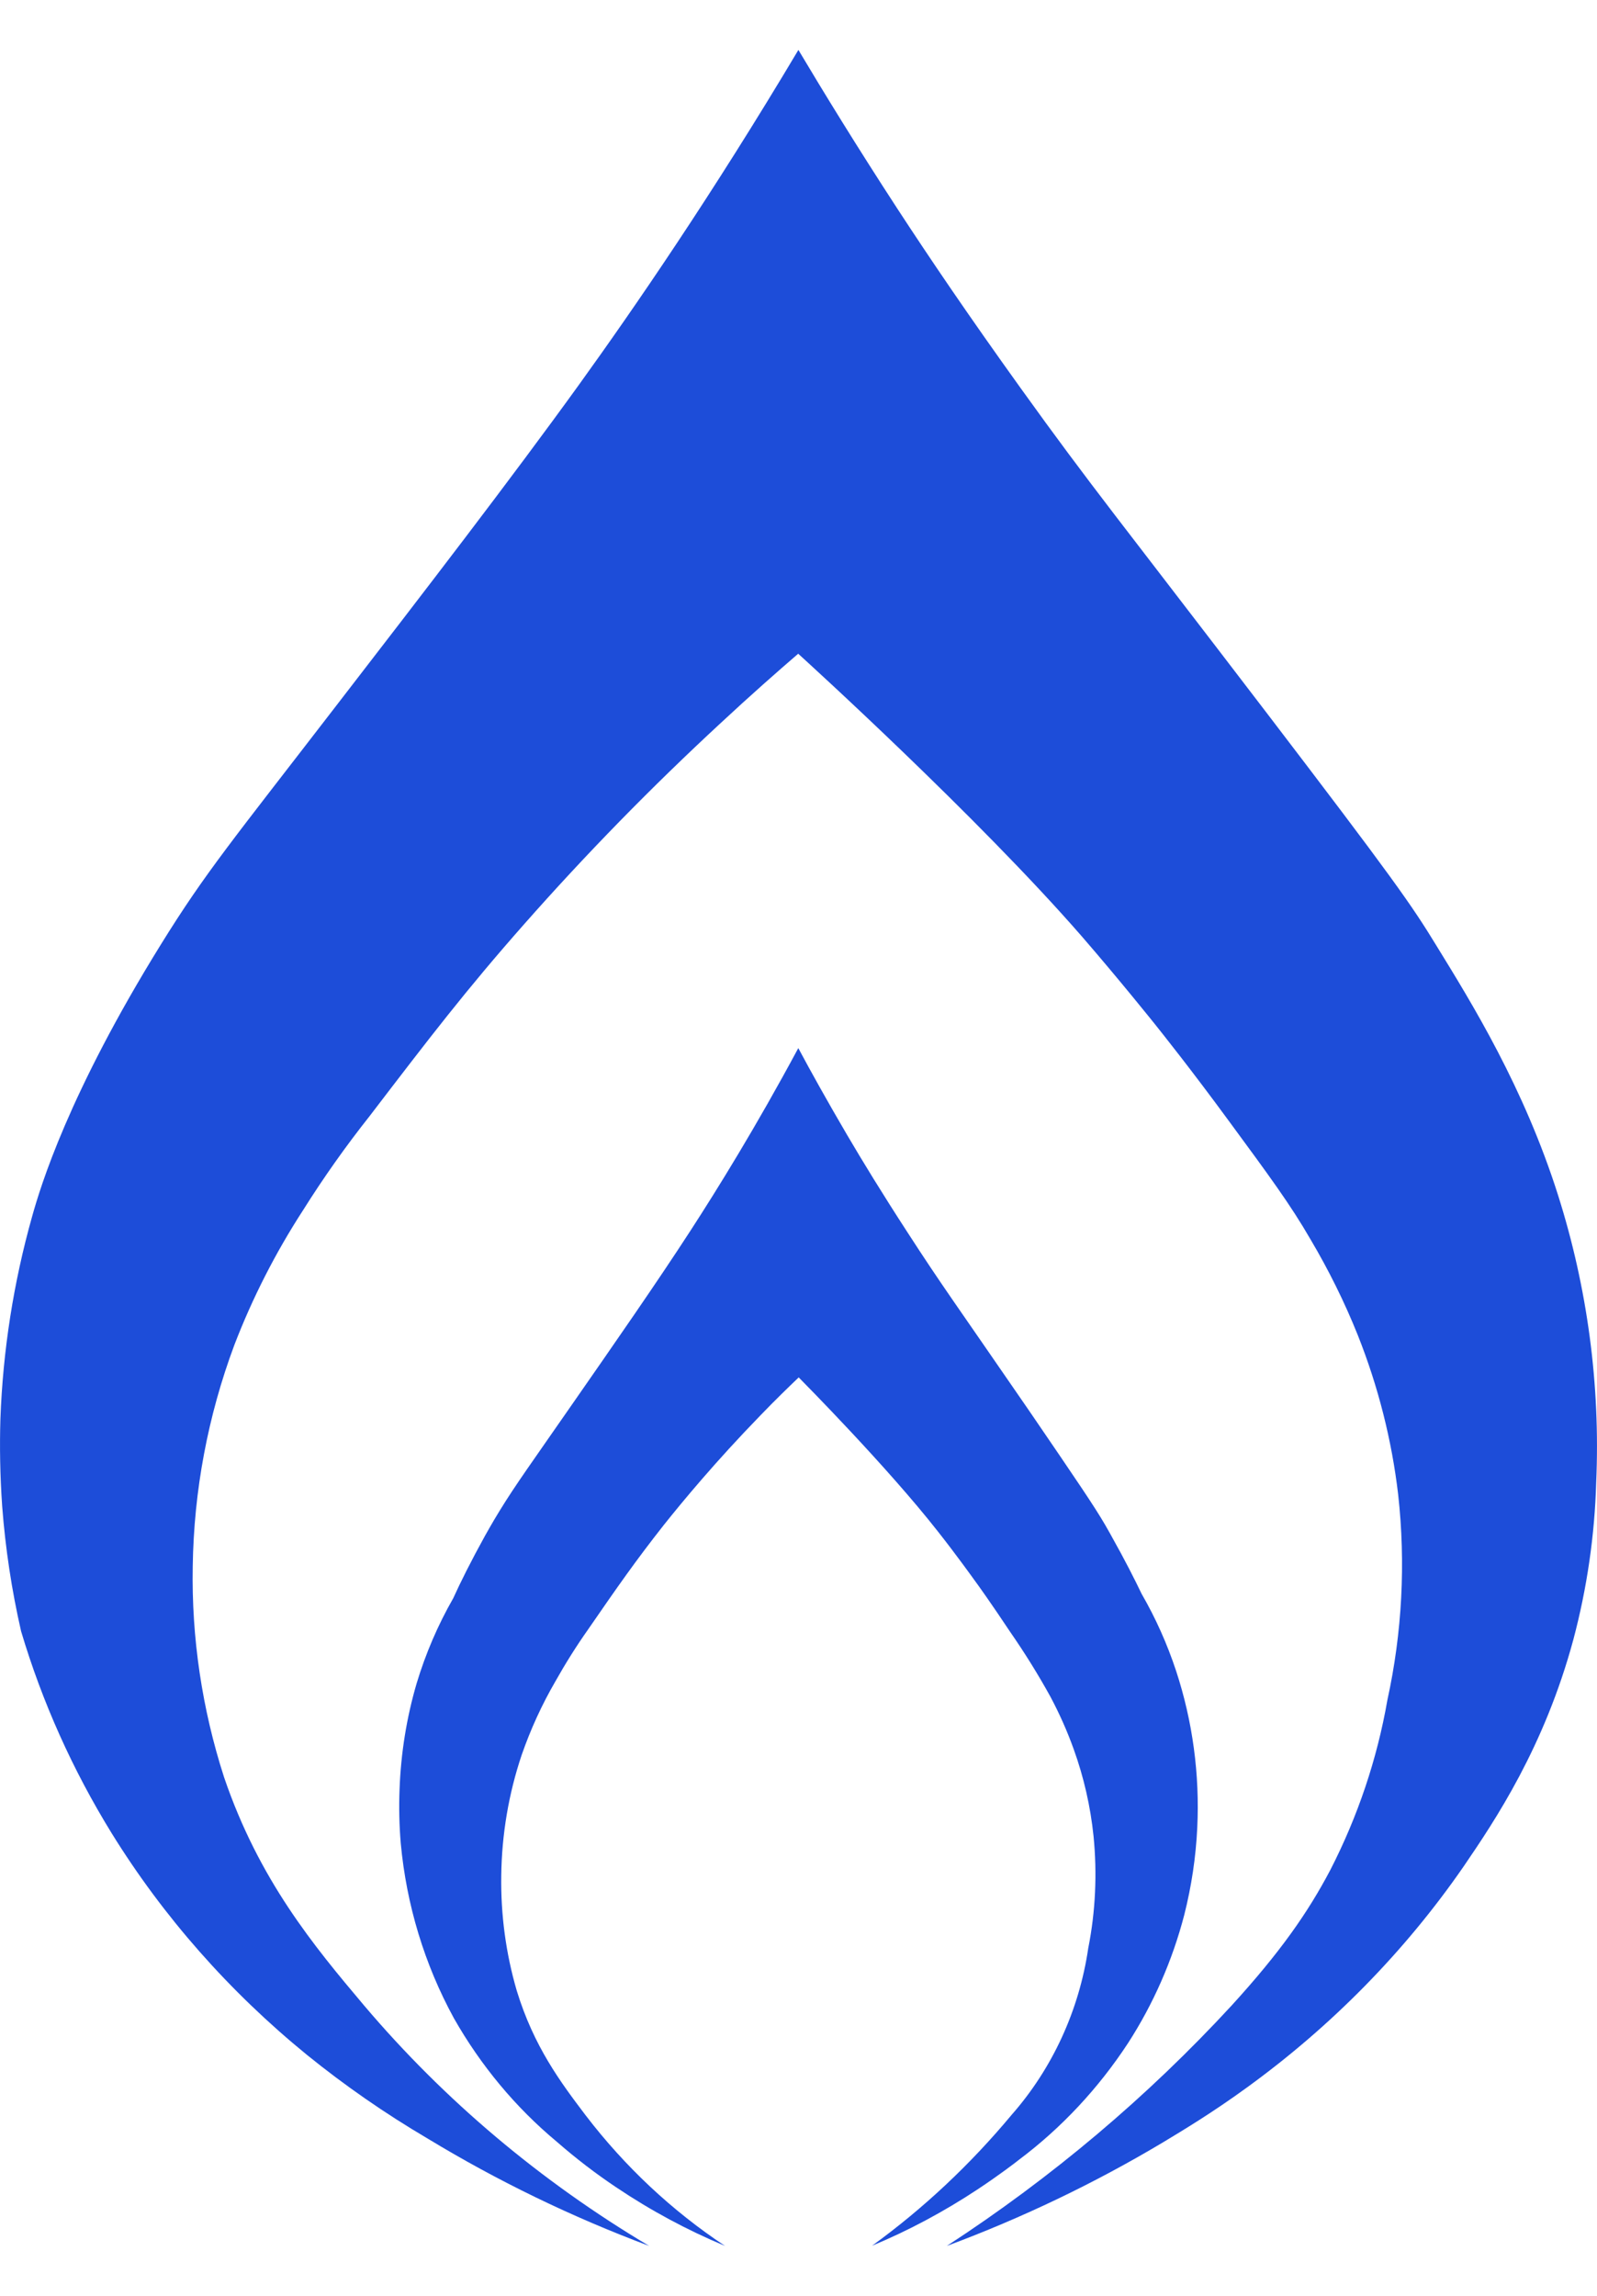
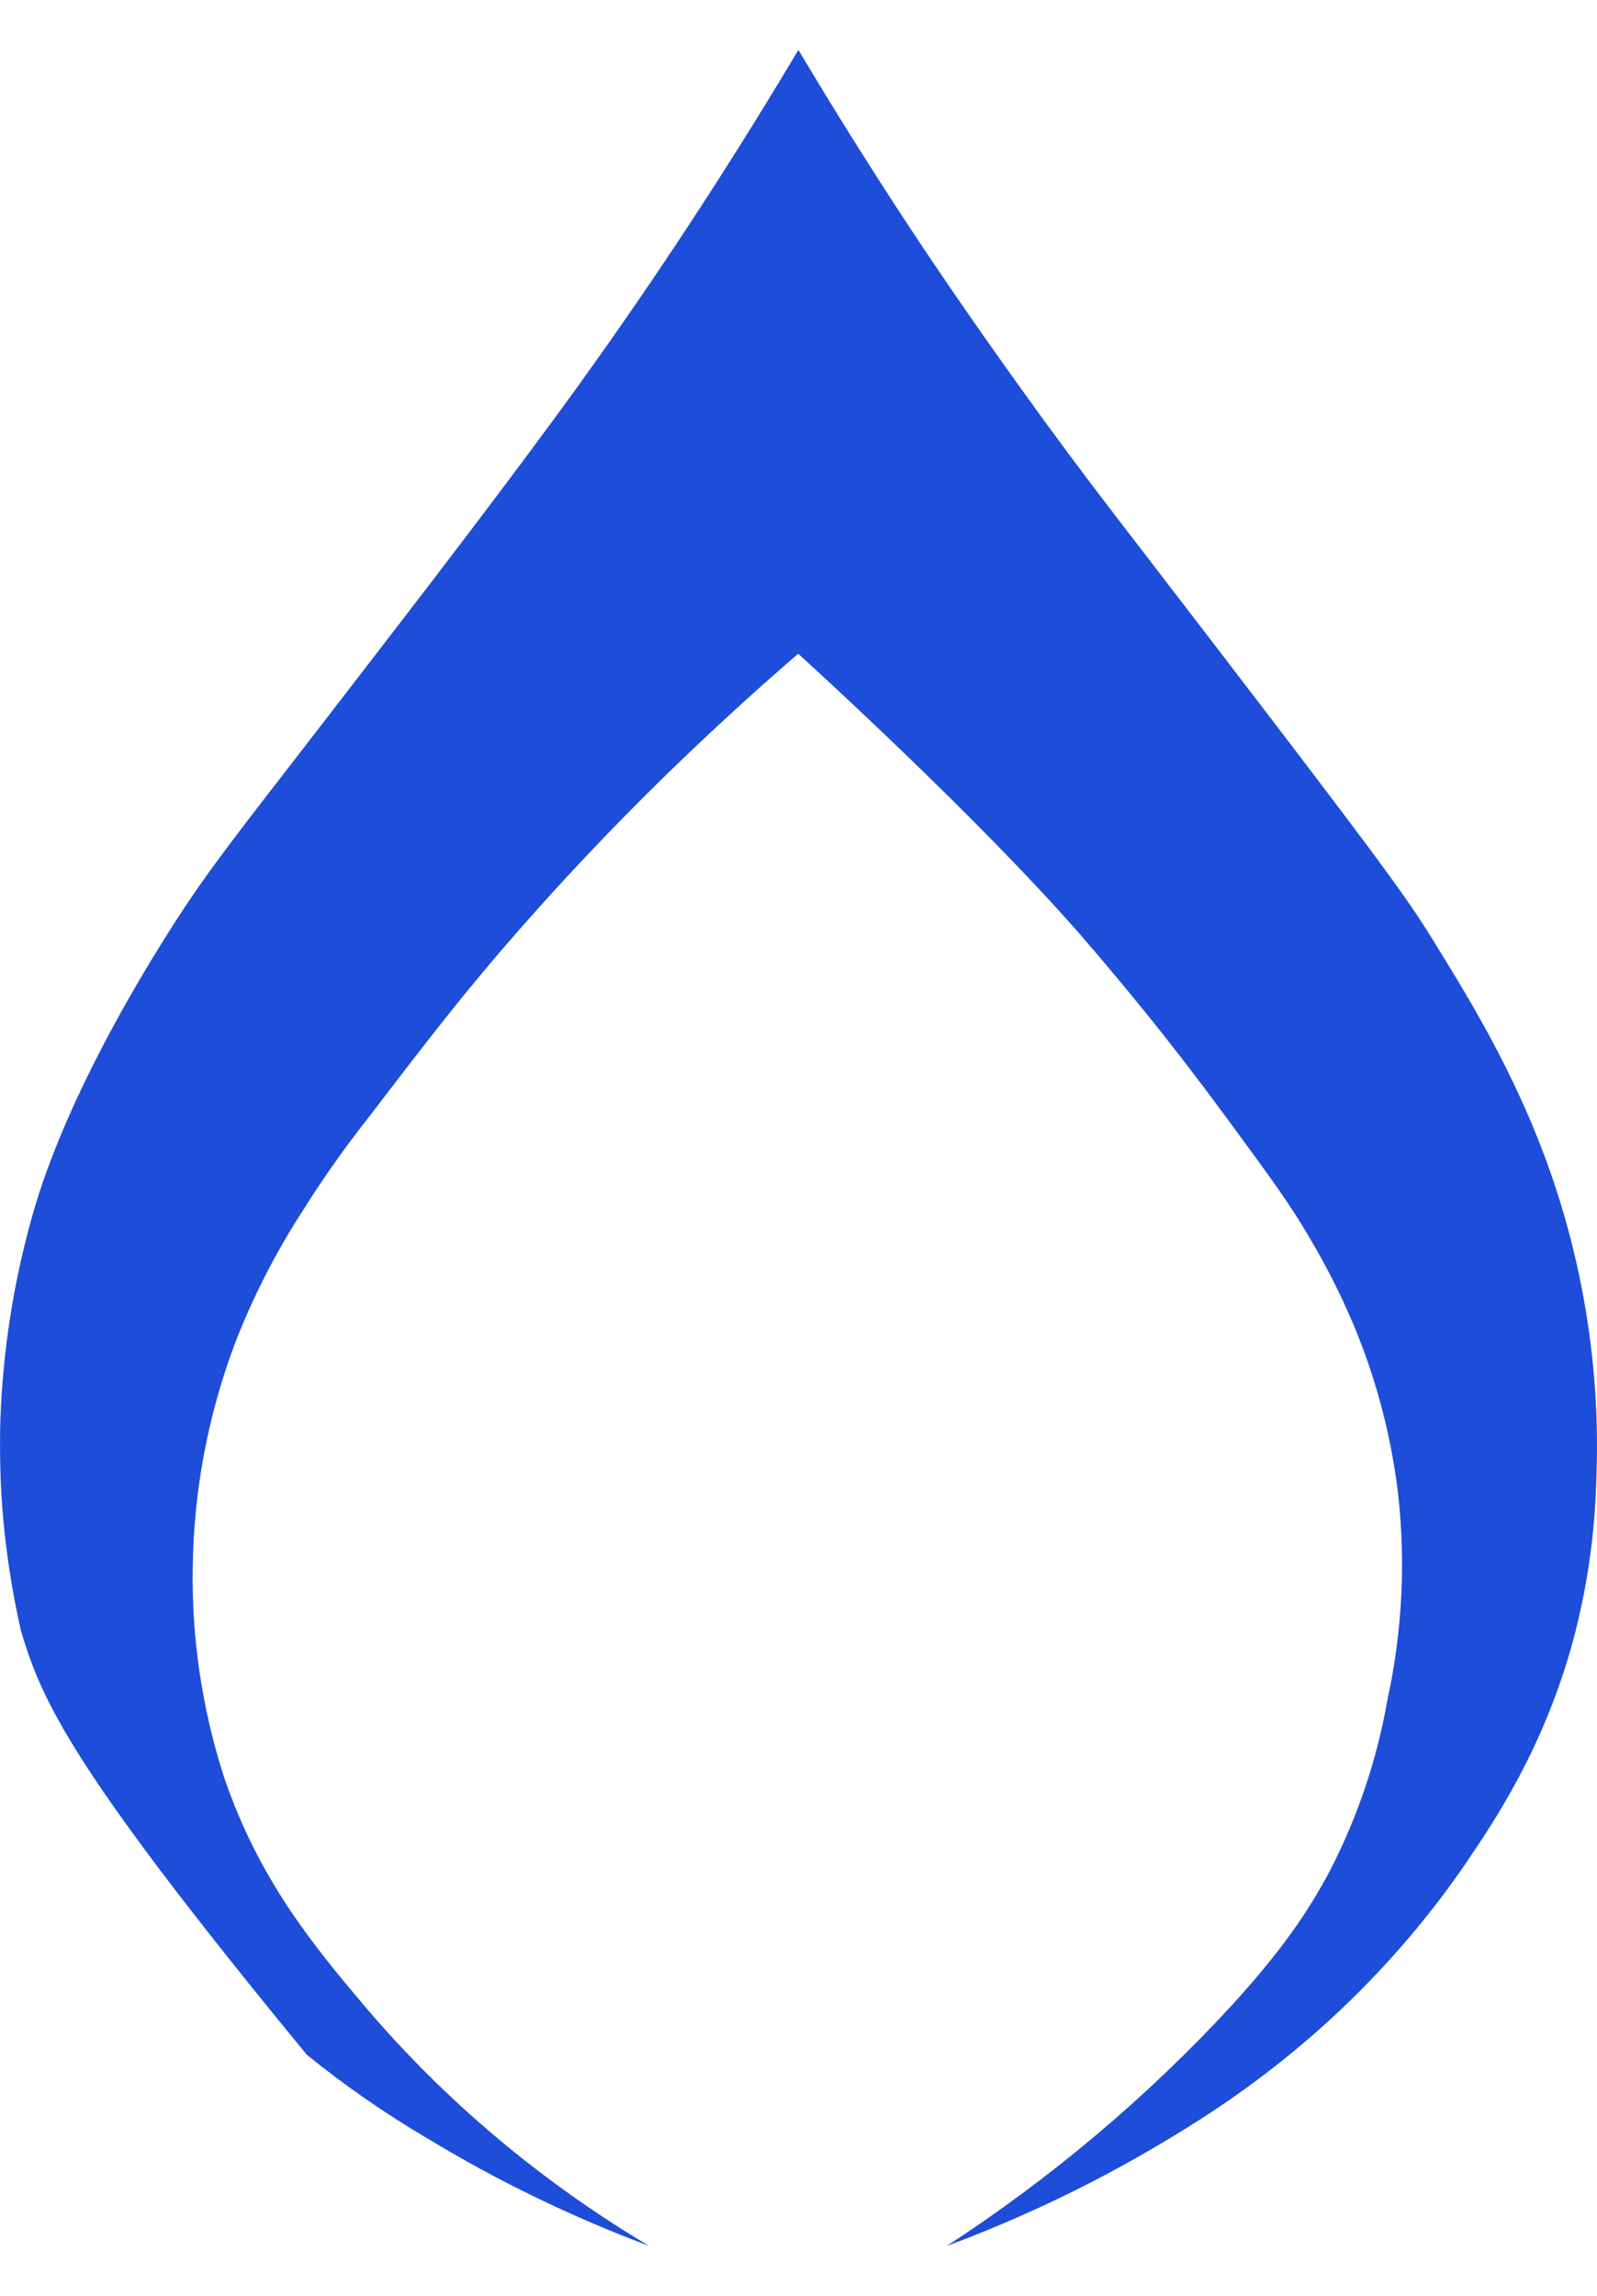
<svg xmlns="http://www.w3.org/2000/svg" width="16" height="23" viewBox="0 0 16 23" fill="none">
-   <path d="M6.504 22.5C5.729 22.21 4.986 21.85 4.284 21.424C3.859 21.174 3.454 20.893 3.074 20.585C2.298 19.952 1.637 19.203 1.119 18.366C0.727 17.73 0.422 17.05 0.211 16.341C0.117 15.93 0.054 15.512 0.022 15.092C-0 14.78 -0.004 14.486 0.004 14.217C0.029 13.531 0.135 12.85 0.322 12.186C0.405 11.889 0.685 10.957 1.613 9.46C2.062 8.735 2.328 8.421 3.374 7.063C4.252 5.925 5.116 4.803 5.803 3.851C6.354 3.086 7.134 1.953 7.999 0.5C8.252 0.925 8.586 1.47 8.994 2.096C9.314 2.586 9.694 3.148 10.229 3.893C10.938 4.88 11.206 5.199 12.699 7.153C13.95 8.791 14.143 9.066 14.392 9.475C14.749 10.055 15.267 10.893 15.61 11.974C15.905 12.905 16.034 13.877 15.992 14.848C15.977 15.381 15.9 15.91 15.763 16.426C15.472 17.502 14.981 18.234 14.664 18.698C14.077 19.548 13.342 20.297 12.491 20.914C12.146 21.165 11.853 21.341 11.649 21.464C10.964 21.873 10.239 22.22 9.486 22.5C10.539 21.814 11.497 21.005 12.338 20.093C12.828 19.556 13.104 19.159 13.328 18.734C13.604 18.196 13.797 17.622 13.9 17.031C14.048 16.354 14.084 15.66 14.008 14.973C13.944 14.427 13.808 13.891 13.604 13.377C13.471 13.045 13.312 12.724 13.129 12.415C12.929 12.069 12.722 11.788 12.308 11.225C11.931 10.711 11.643 10.351 11.573 10.263C11.573 10.263 11.215 9.815 10.836 9.378C9.796 8.184 8.089 6.633 7.997 6.549C7.793 6.725 7.525 6.96 7.219 7.245C6.527 7.885 5.87 8.557 5.25 9.26C4.67 9.917 4.304 10.395 3.704 11.18C3.464 11.483 3.241 11.798 3.037 12.123C2.76 12.55 2.529 13.003 2.348 13.474C2.082 14.187 1.942 14.936 1.931 15.692C1.918 16.407 2.024 17.12 2.245 17.805C2.595 18.832 3.141 19.491 3.65 20.094C4.453 21.041 5.418 21.854 6.504 22.5Z" fill="#1D4DD9" />
-   <path d="M7.264 22.5C6.884 22.341 6.519 22.145 6.174 21.913C5.966 21.774 5.767 21.621 5.577 21.455C5.165 21.112 4.816 20.692 4.547 20.218C4.253 19.68 4.072 19.083 4.015 18.466C4 18.287 3.996 18.107 4.003 17.927C4.016 17.566 4.073 17.209 4.174 16.865C4.264 16.566 4.387 16.28 4.541 16.011C4.611 15.856 4.718 15.641 4.859 15.386C4.865 15.377 4.93 15.257 5.007 15.133C5.163 14.878 5.333 14.644 5.725 14.079C6.156 13.459 6.582 12.847 6.919 12.327C7.189 11.91 7.572 11.293 7.998 10.5C8.122 10.732 8.287 11.029 8.487 11.37C8.644 11.637 8.831 11.944 9.094 12.349C9.442 12.887 9.573 13.06 10.308 14.129C10.802 14.852 10.962 15.088 11.069 15.271C11.105 15.332 11.139 15.395 11.139 15.395C11.271 15.63 11.371 15.828 11.438 15.968C11.579 16.212 11.694 16.47 11.783 16.739C11.949 17.244 12.021 17.778 11.995 18.312C11.981 18.606 11.937 18.898 11.865 19.183C11.746 19.641 11.555 20.076 11.301 20.469C11.004 20.922 10.635 21.317 10.21 21.636C10.175 21.664 10.018 21.785 9.795 21.933C9.459 22.155 9.105 22.345 8.737 22.498C9.253 22.124 9.722 21.683 10.135 21.187C10.543 20.723 10.811 20.142 10.903 19.517C10.976 19.148 10.993 18.769 10.956 18.395C10.925 18.096 10.858 17.803 10.757 17.523C10.692 17.342 10.614 17.167 10.524 16.998C10.401 16.775 10.266 16.558 10.121 16.349C9.935 16.069 9.795 15.873 9.759 15.825C9.759 15.825 9.584 15.58 9.397 15.343C8.886 14.691 8.047 13.845 8.002 13.799C7.902 13.895 7.771 14.021 7.62 14.178C7.168 14.643 6.836 15.045 6.651 15.277C6.369 15.635 6.187 15.896 5.892 16.324C5.774 16.491 5.665 16.665 5.565 16.843C5.429 17.077 5.316 17.324 5.227 17.58C5.096 17.969 5.027 18.378 5.022 18.79C5.016 19.18 5.068 19.569 5.177 19.942C5.348 20.502 5.617 20.861 5.867 21.191C6.261 21.706 6.733 22.148 7.264 22.5Z" fill="#1D4DD9" />
+   <path d="M6.504 22.5C5.729 22.21 4.986 21.85 4.284 21.424C3.859 21.174 3.454 20.893 3.074 20.585C0.727 17.73 0.422 17.05 0.211 16.341C0.117 15.93 0.054 15.512 0.022 15.092C-0 14.78 -0.004 14.486 0.004 14.217C0.029 13.531 0.135 12.85 0.322 12.186C0.405 11.889 0.685 10.957 1.613 9.46C2.062 8.735 2.328 8.421 3.374 7.063C4.252 5.925 5.116 4.803 5.803 3.851C6.354 3.086 7.134 1.953 7.999 0.5C8.252 0.925 8.586 1.47 8.994 2.096C9.314 2.586 9.694 3.148 10.229 3.893C10.938 4.88 11.206 5.199 12.699 7.153C13.95 8.791 14.143 9.066 14.392 9.475C14.749 10.055 15.267 10.893 15.61 11.974C15.905 12.905 16.034 13.877 15.992 14.848C15.977 15.381 15.9 15.91 15.763 16.426C15.472 17.502 14.981 18.234 14.664 18.698C14.077 19.548 13.342 20.297 12.491 20.914C12.146 21.165 11.853 21.341 11.649 21.464C10.964 21.873 10.239 22.22 9.486 22.5C10.539 21.814 11.497 21.005 12.338 20.093C12.828 19.556 13.104 19.159 13.328 18.734C13.604 18.196 13.797 17.622 13.9 17.031C14.048 16.354 14.084 15.66 14.008 14.973C13.944 14.427 13.808 13.891 13.604 13.377C13.471 13.045 13.312 12.724 13.129 12.415C12.929 12.069 12.722 11.788 12.308 11.225C11.931 10.711 11.643 10.351 11.573 10.263C11.573 10.263 11.215 9.815 10.836 9.378C9.796 8.184 8.089 6.633 7.997 6.549C7.793 6.725 7.525 6.96 7.219 7.245C6.527 7.885 5.87 8.557 5.25 9.26C4.67 9.917 4.304 10.395 3.704 11.18C3.464 11.483 3.241 11.798 3.037 12.123C2.76 12.55 2.529 13.003 2.348 13.474C2.082 14.187 1.942 14.936 1.931 15.692C1.918 16.407 2.024 17.12 2.245 17.805C2.595 18.832 3.141 19.491 3.65 20.094C4.453 21.041 5.418 21.854 6.504 22.5Z" fill="#1D4DD9" />
</svg>